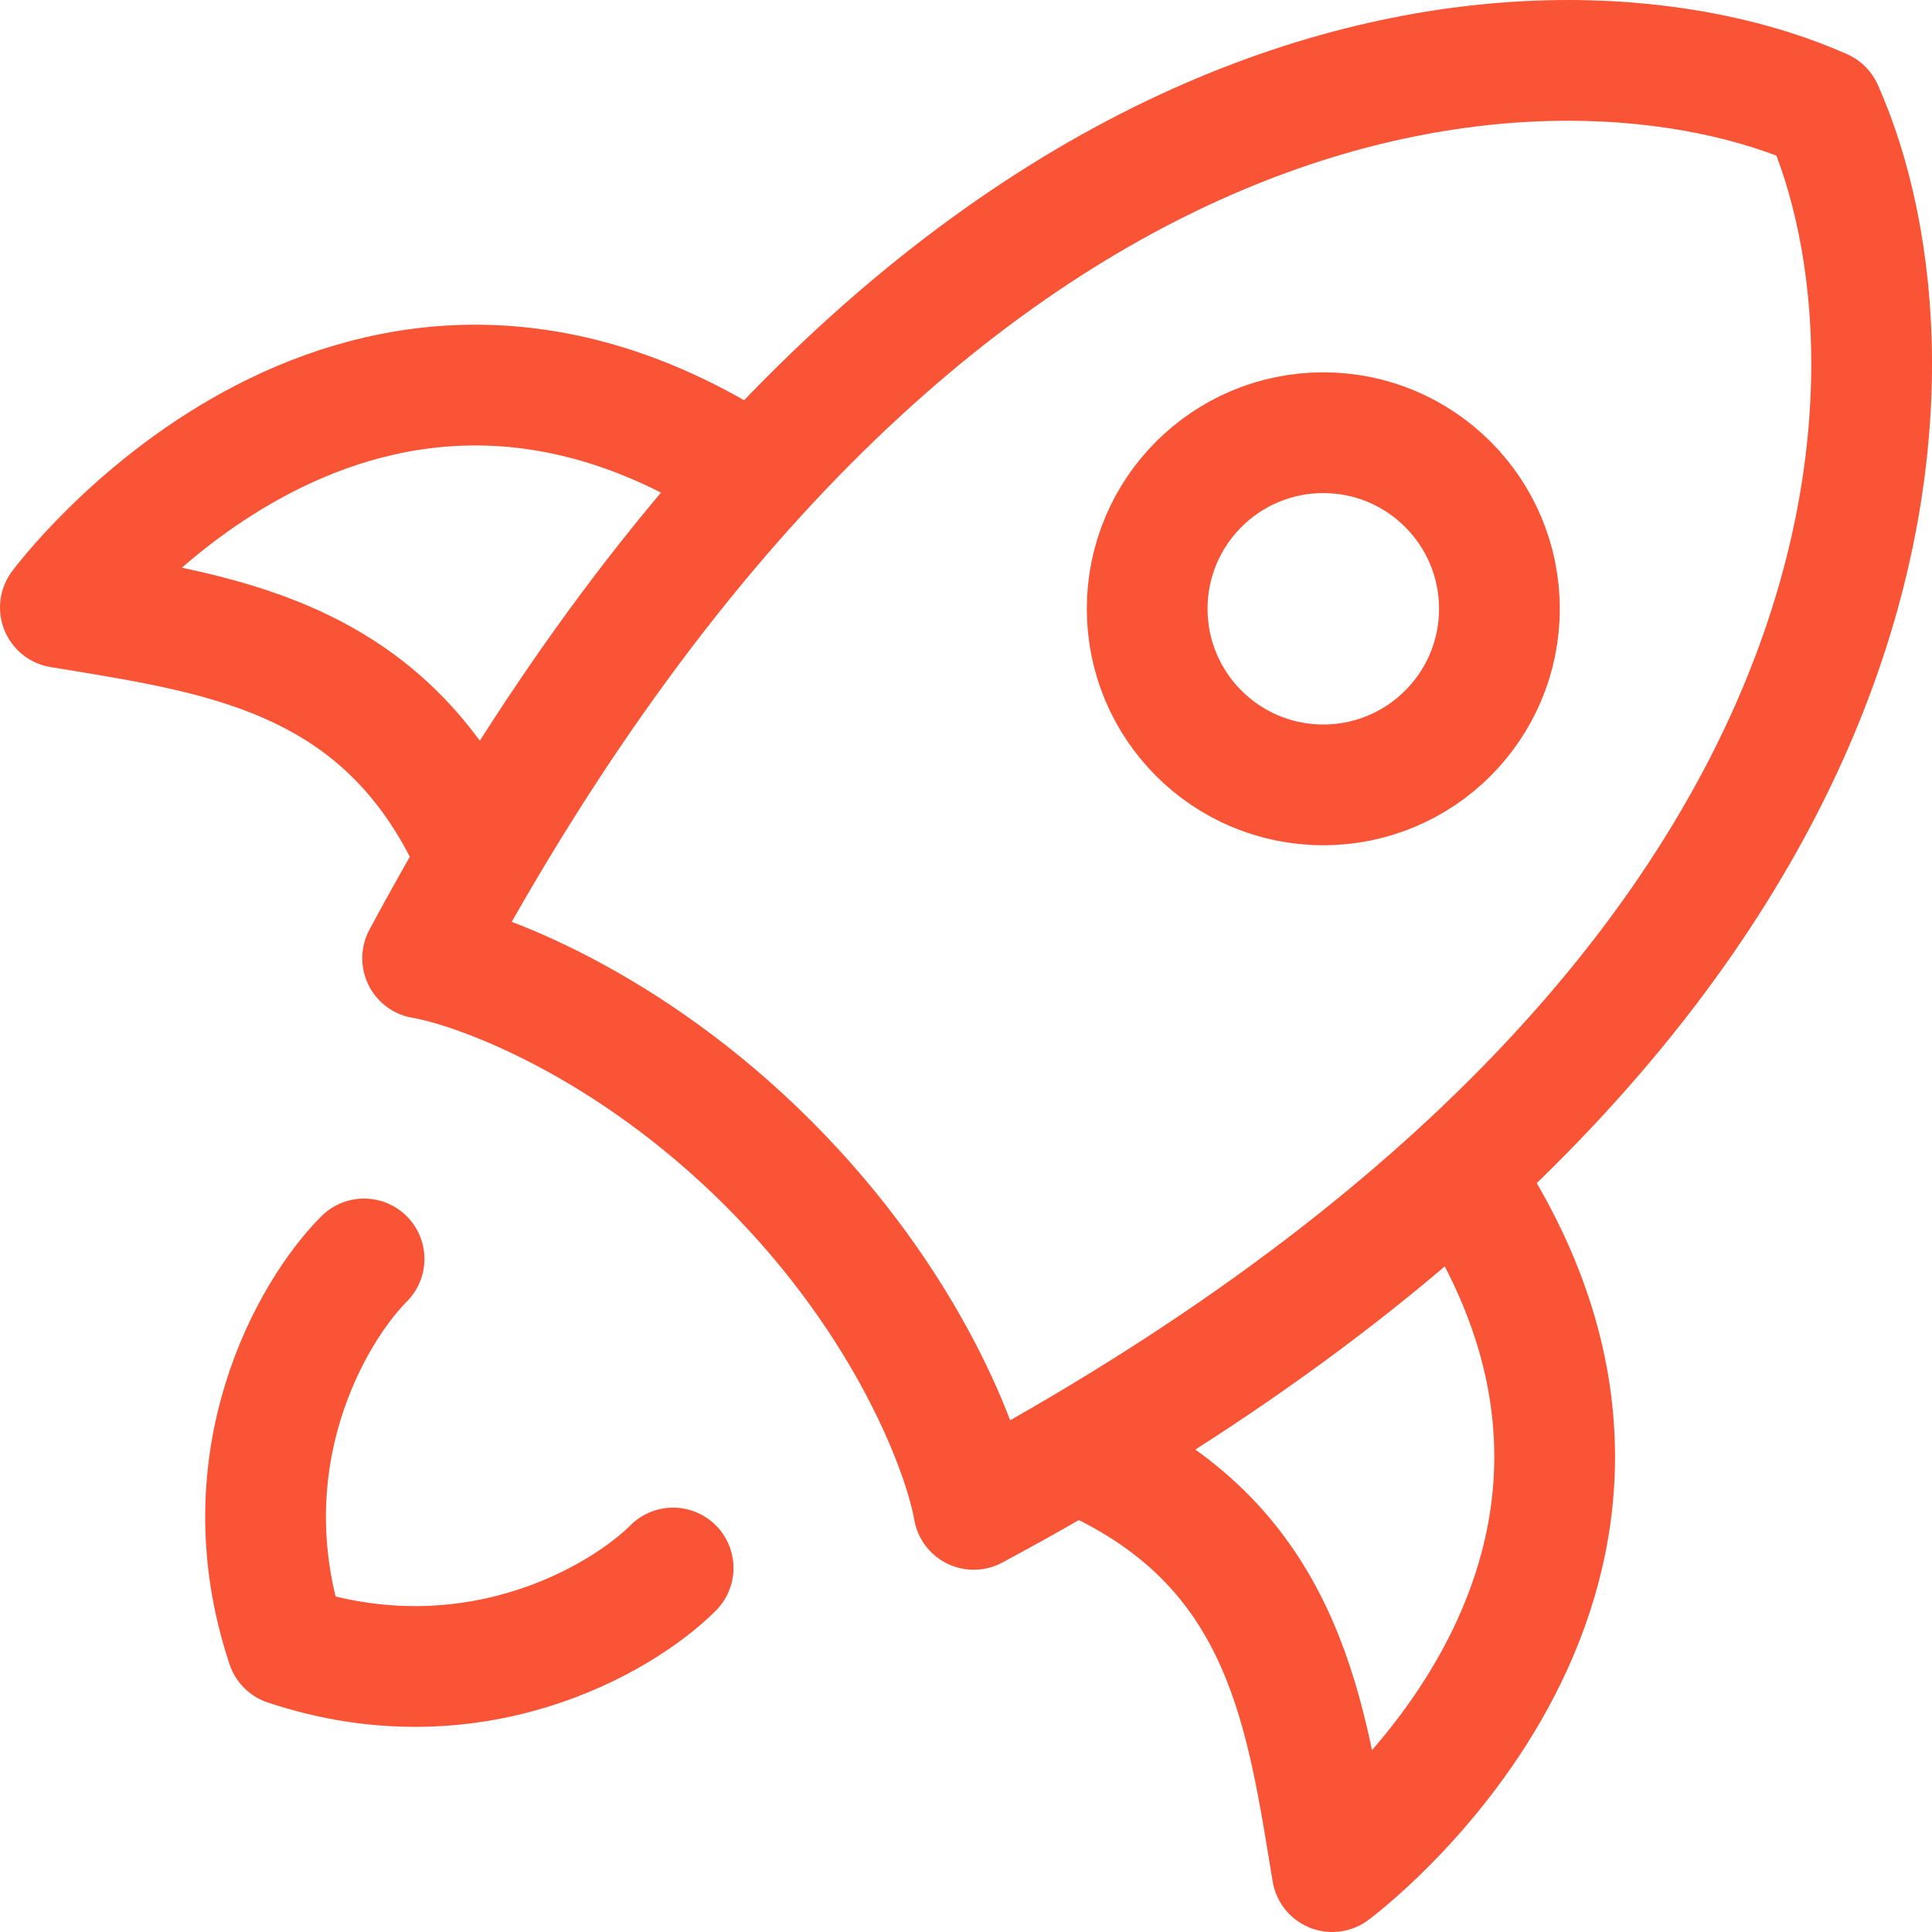
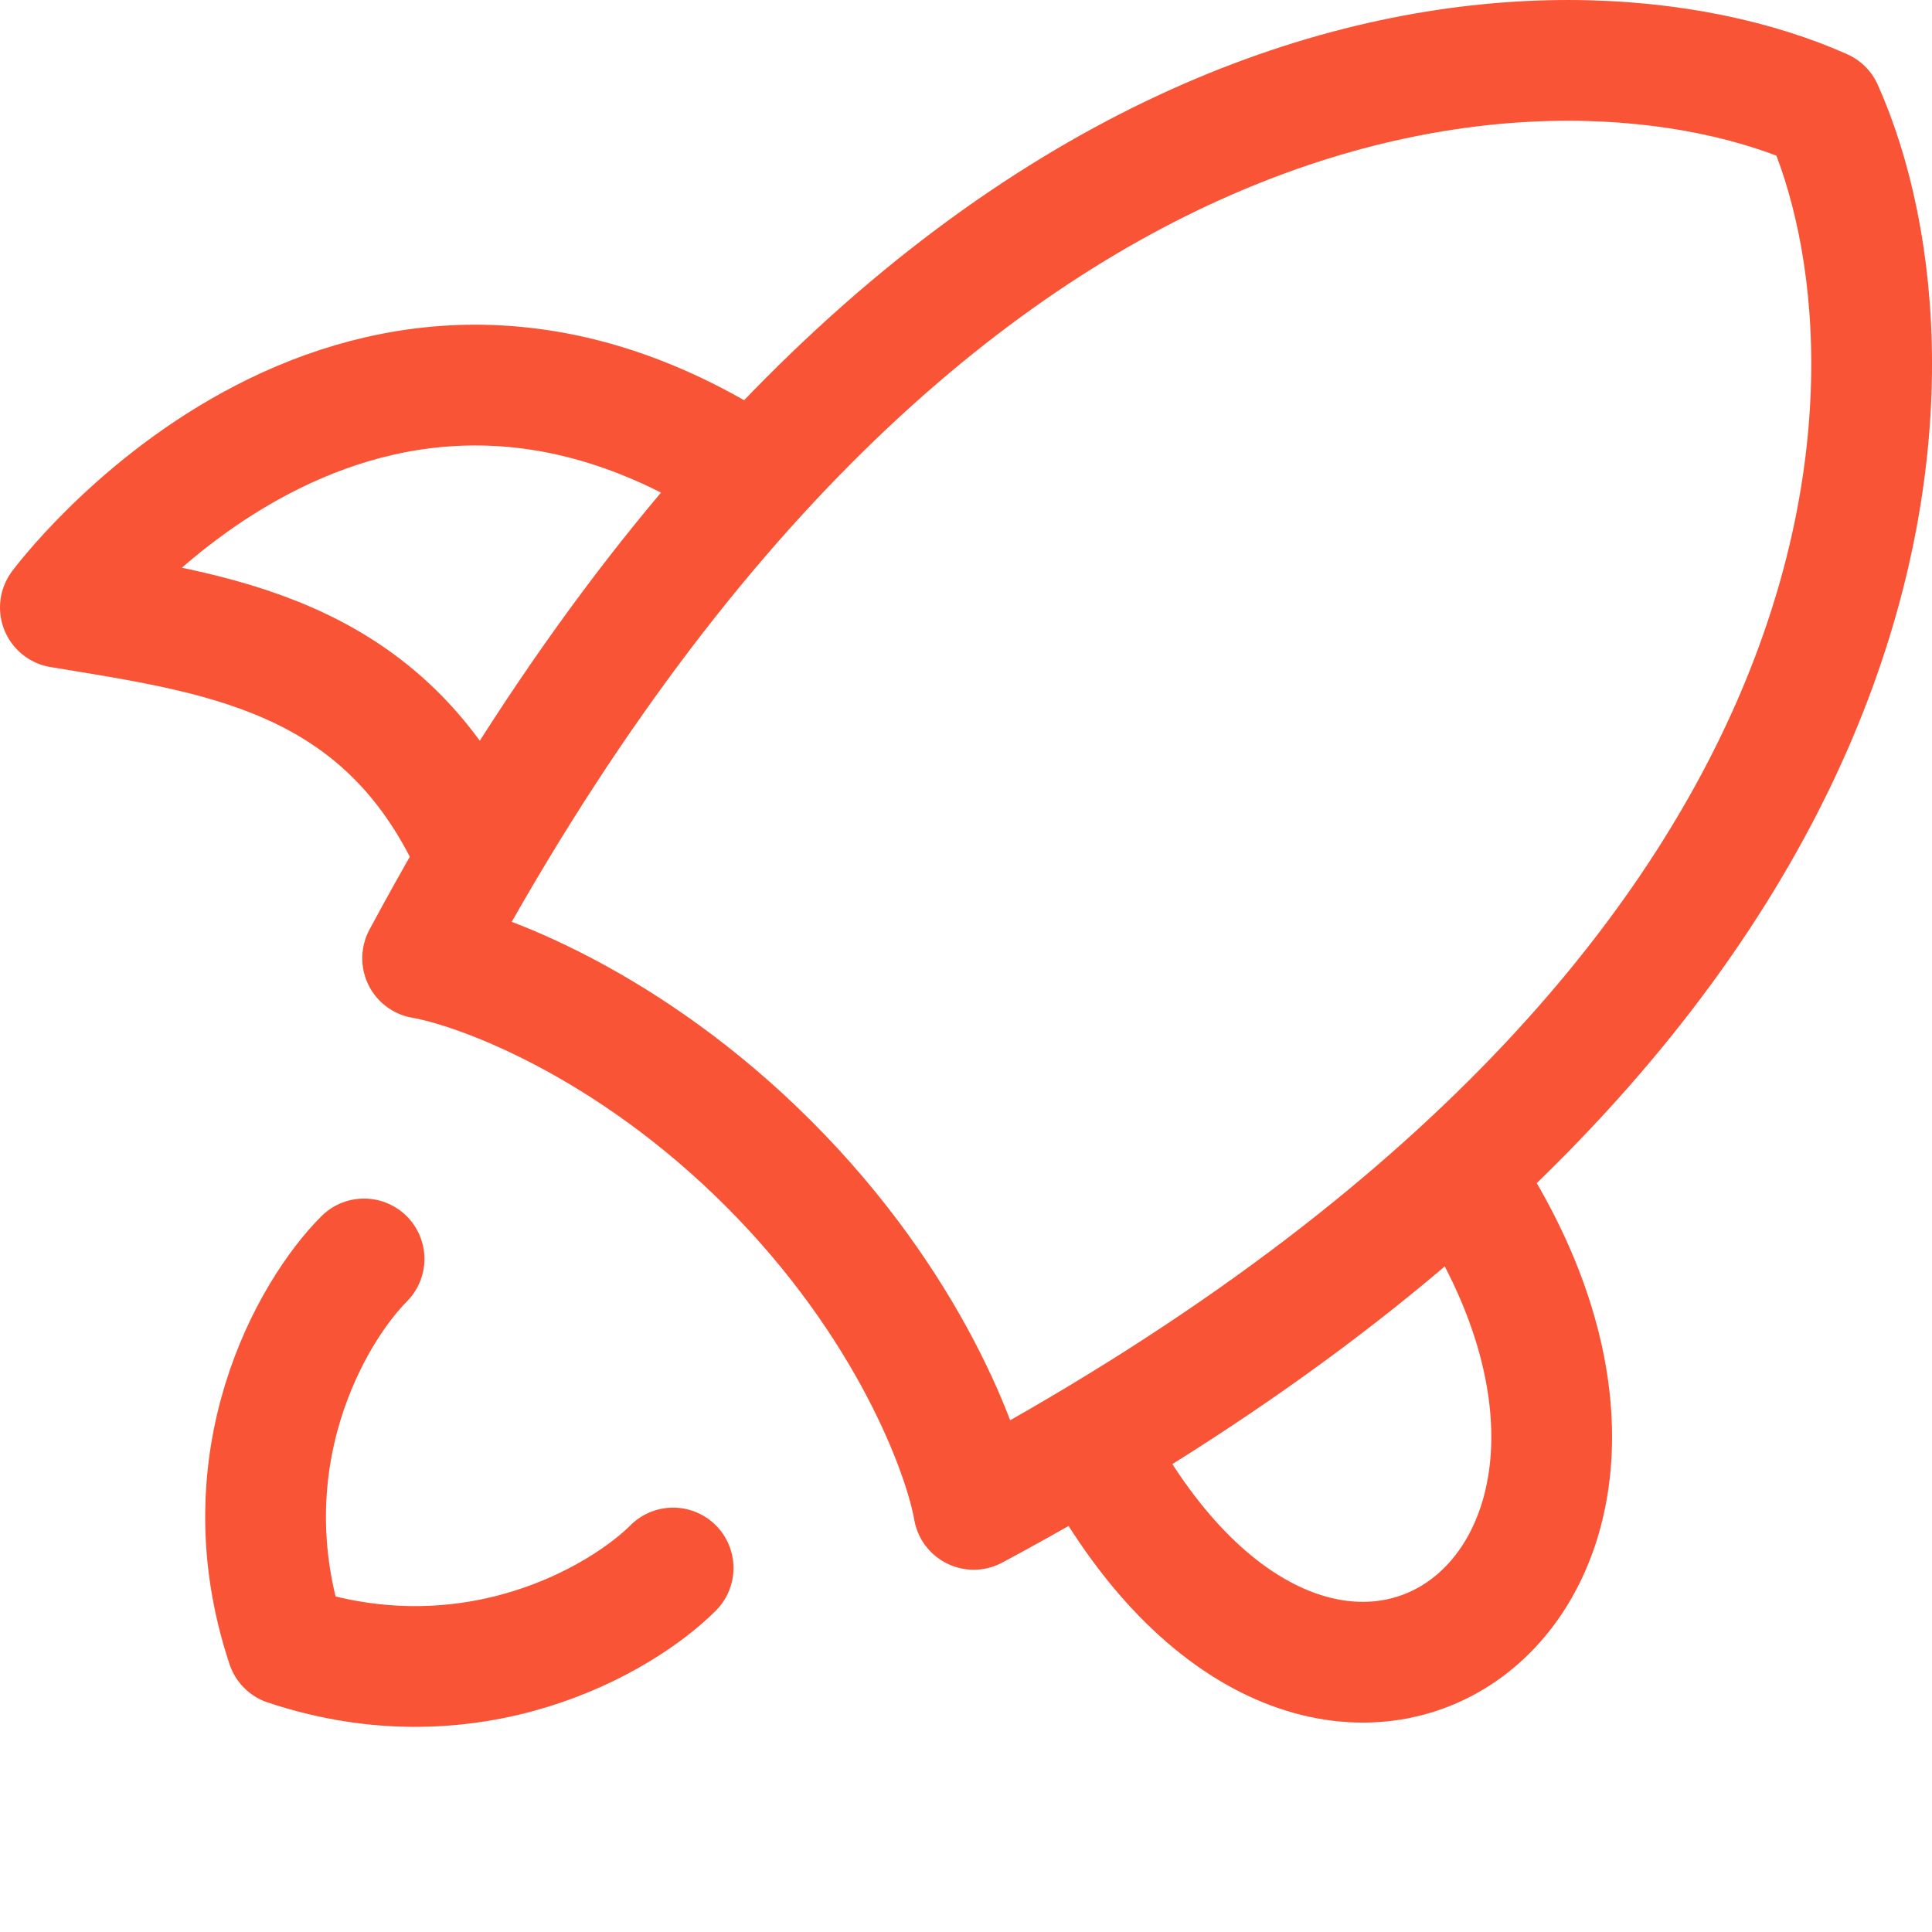
<svg xmlns="http://www.w3.org/2000/svg" width="32" height="32" viewBox="0 0 32 32" fill="none">
  <g id="elements">
    <path id="Vector" d="M7 15.872C15.454 0.114 25.982 -0.067 30.189 1.812C32.067 6.018 31.886 16.546 16.128 25C15.965 24.061 15.056 21.6 12.728 19.272C10.4 16.944 7.939 16.035 7 15.872Z" stroke="#F85435" stroke-width="2" stroke-linecap="round" stroke-linejoin="round" />
-     <path id="Vector_2" d="M18.25 24.25C21.314 25.75 21.641 28.44 22.066 31C22.066 31 28.484 26.256 24.378 19.75" stroke="#F85435" stroke-width="2" stroke-linecap="round" stroke-linejoin="round" />
+     <path id="Vector_2" d="M18.25 24.25C22.066 31 28.484 26.256 24.378 19.75" stroke="#F85435" stroke-width="2" stroke-linecap="round" stroke-linejoin="round" />
    <path id="Vector_3" d="M7.75 13.878C6.25 10.814 3.56 10.487 1 10.062C1 10.062 5.744 3.645 12.25 7.75" stroke="#F85435" stroke-width="2" stroke-linecap="round" stroke-linejoin="round" />
    <path id="Vector_4" d="M6.03 20.852C5.177 21.705 3.727 24.179 4.751 27.25C7.822 28.274 10.296 26.823 11.149 25.971" stroke="#F85435" stroke-width="2" stroke-linecap="round" stroke-linejoin="round" />
-     <path id="Ellipse 1334" d="M24.835 10.084C24.835 8.473 23.529 7.167 21.918 7.167C20.307 7.167 19.001 8.473 19.001 10.084C19.001 11.694 20.307 13 21.918 13C23.529 13 24.835 11.694 24.835 10.084Z" stroke="#F85435" stroke-width="2" />
  </g>
</svg>